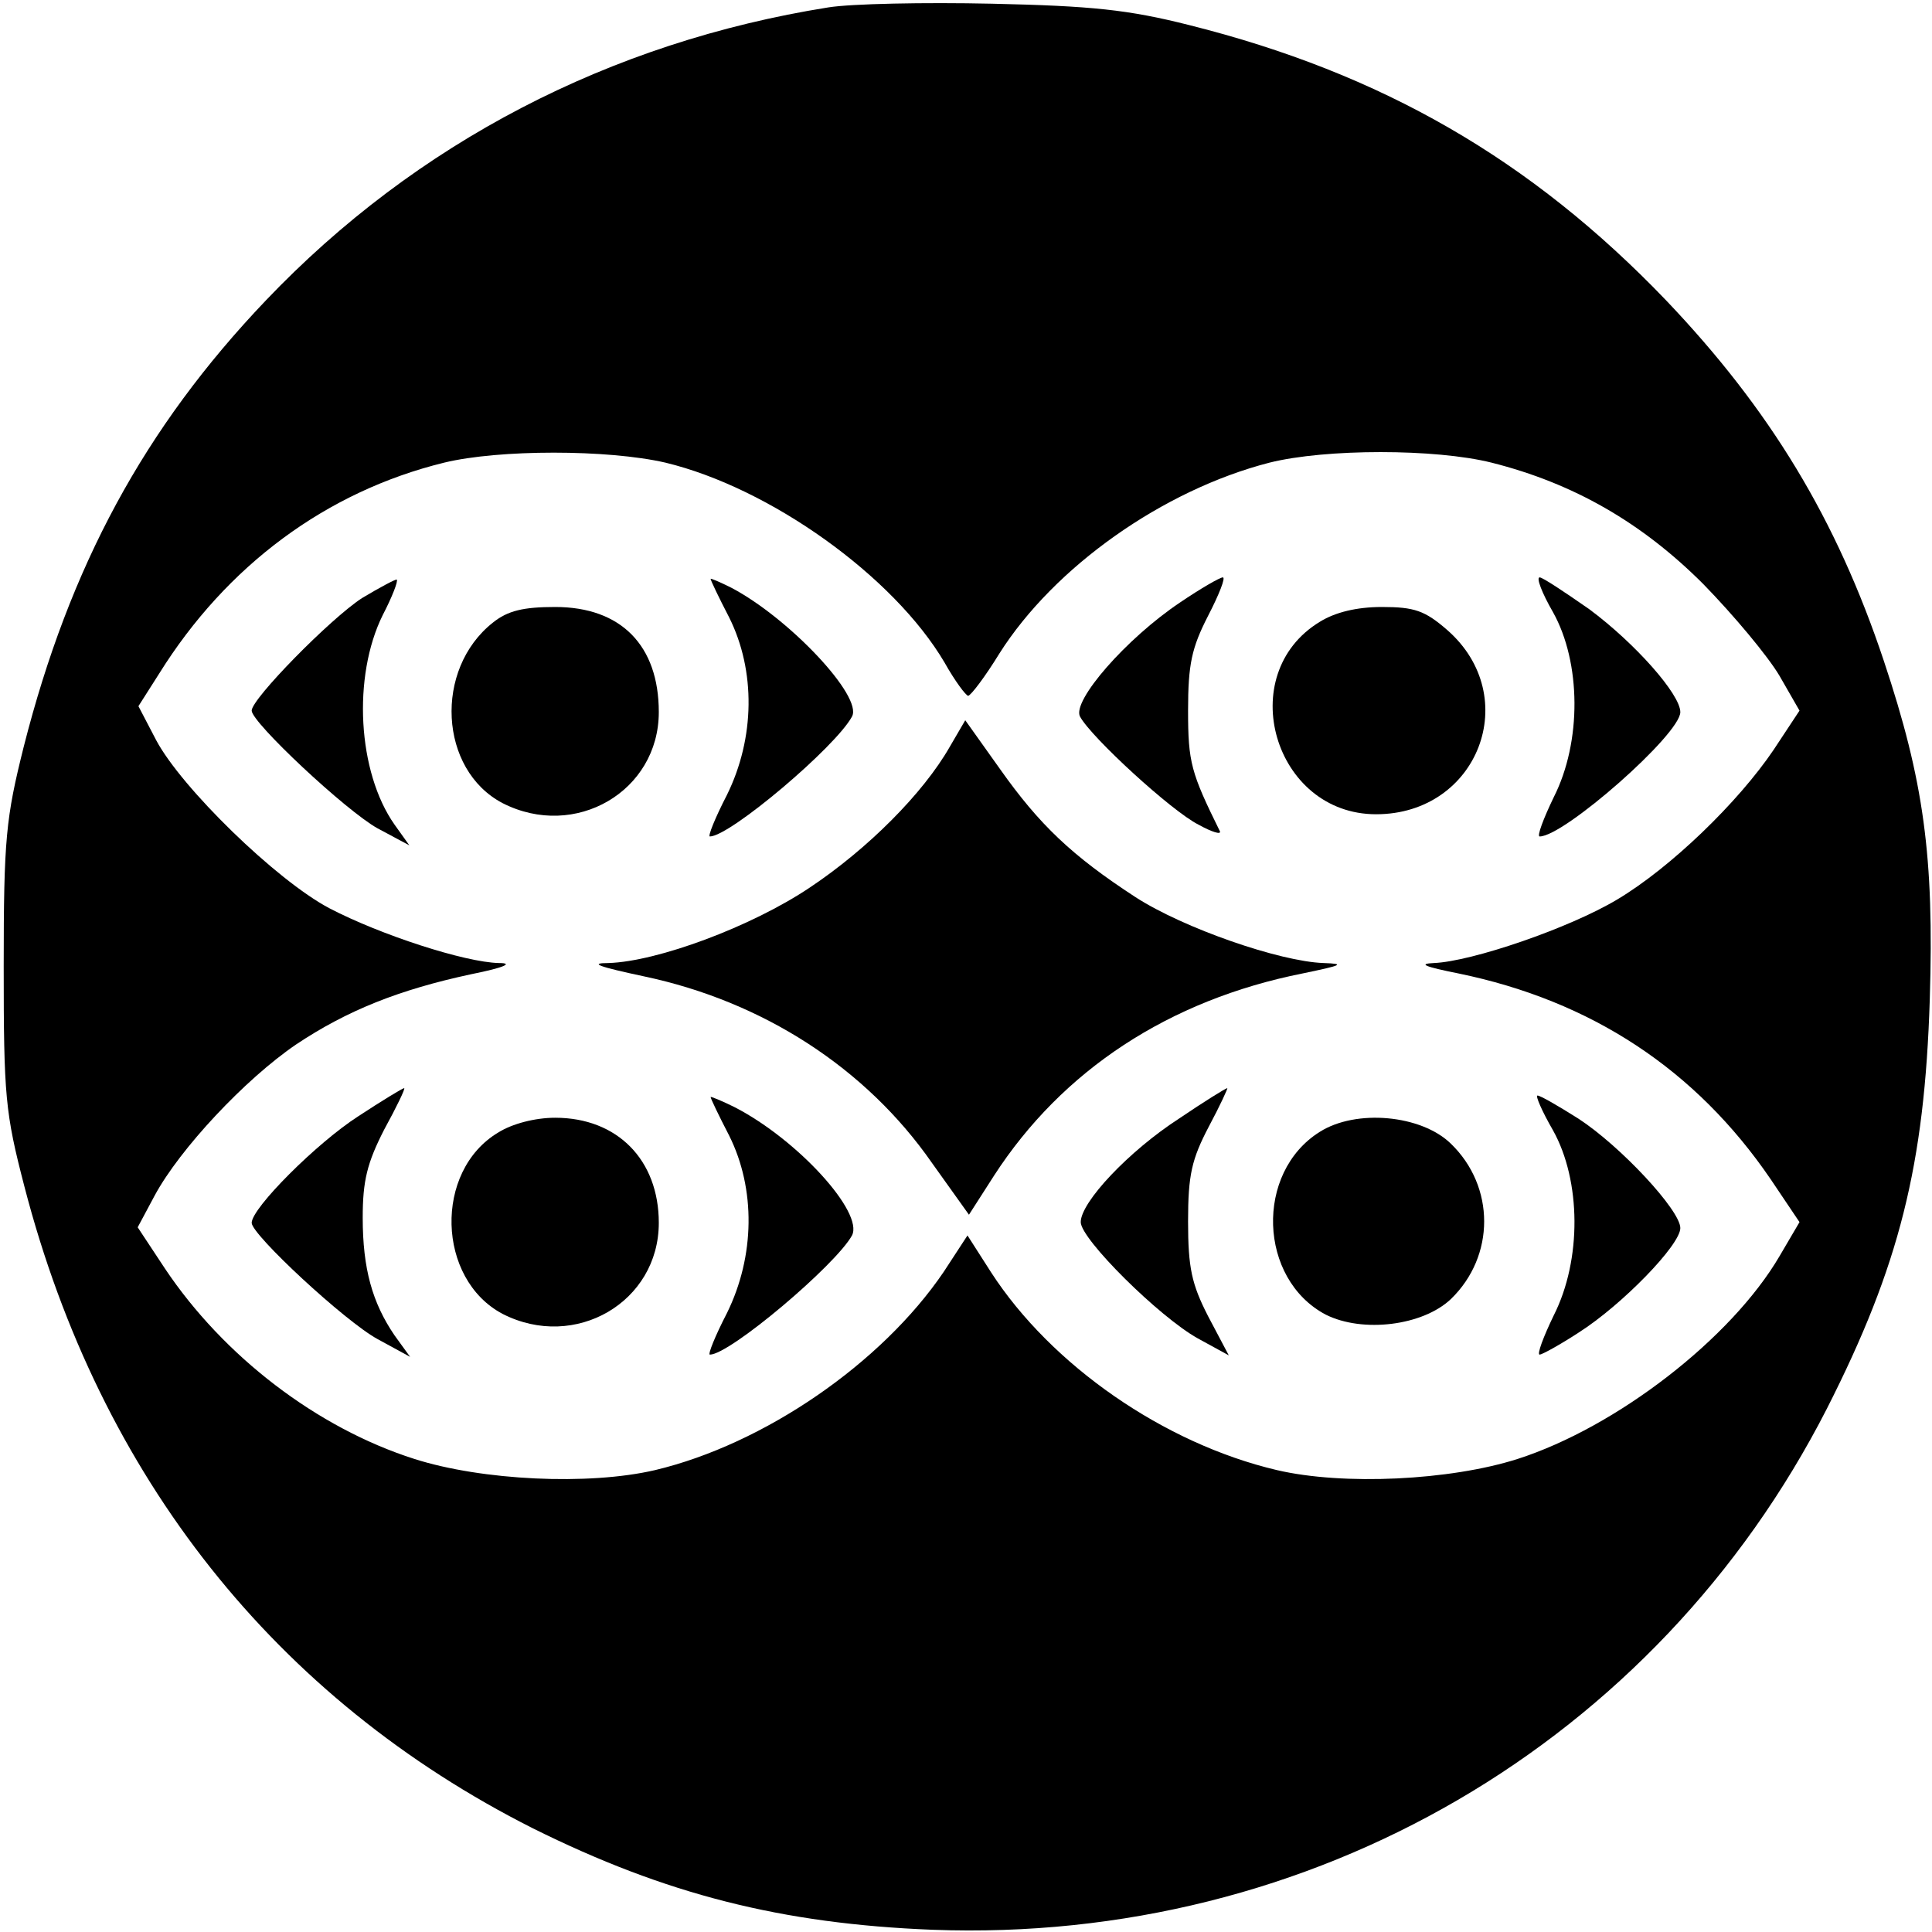
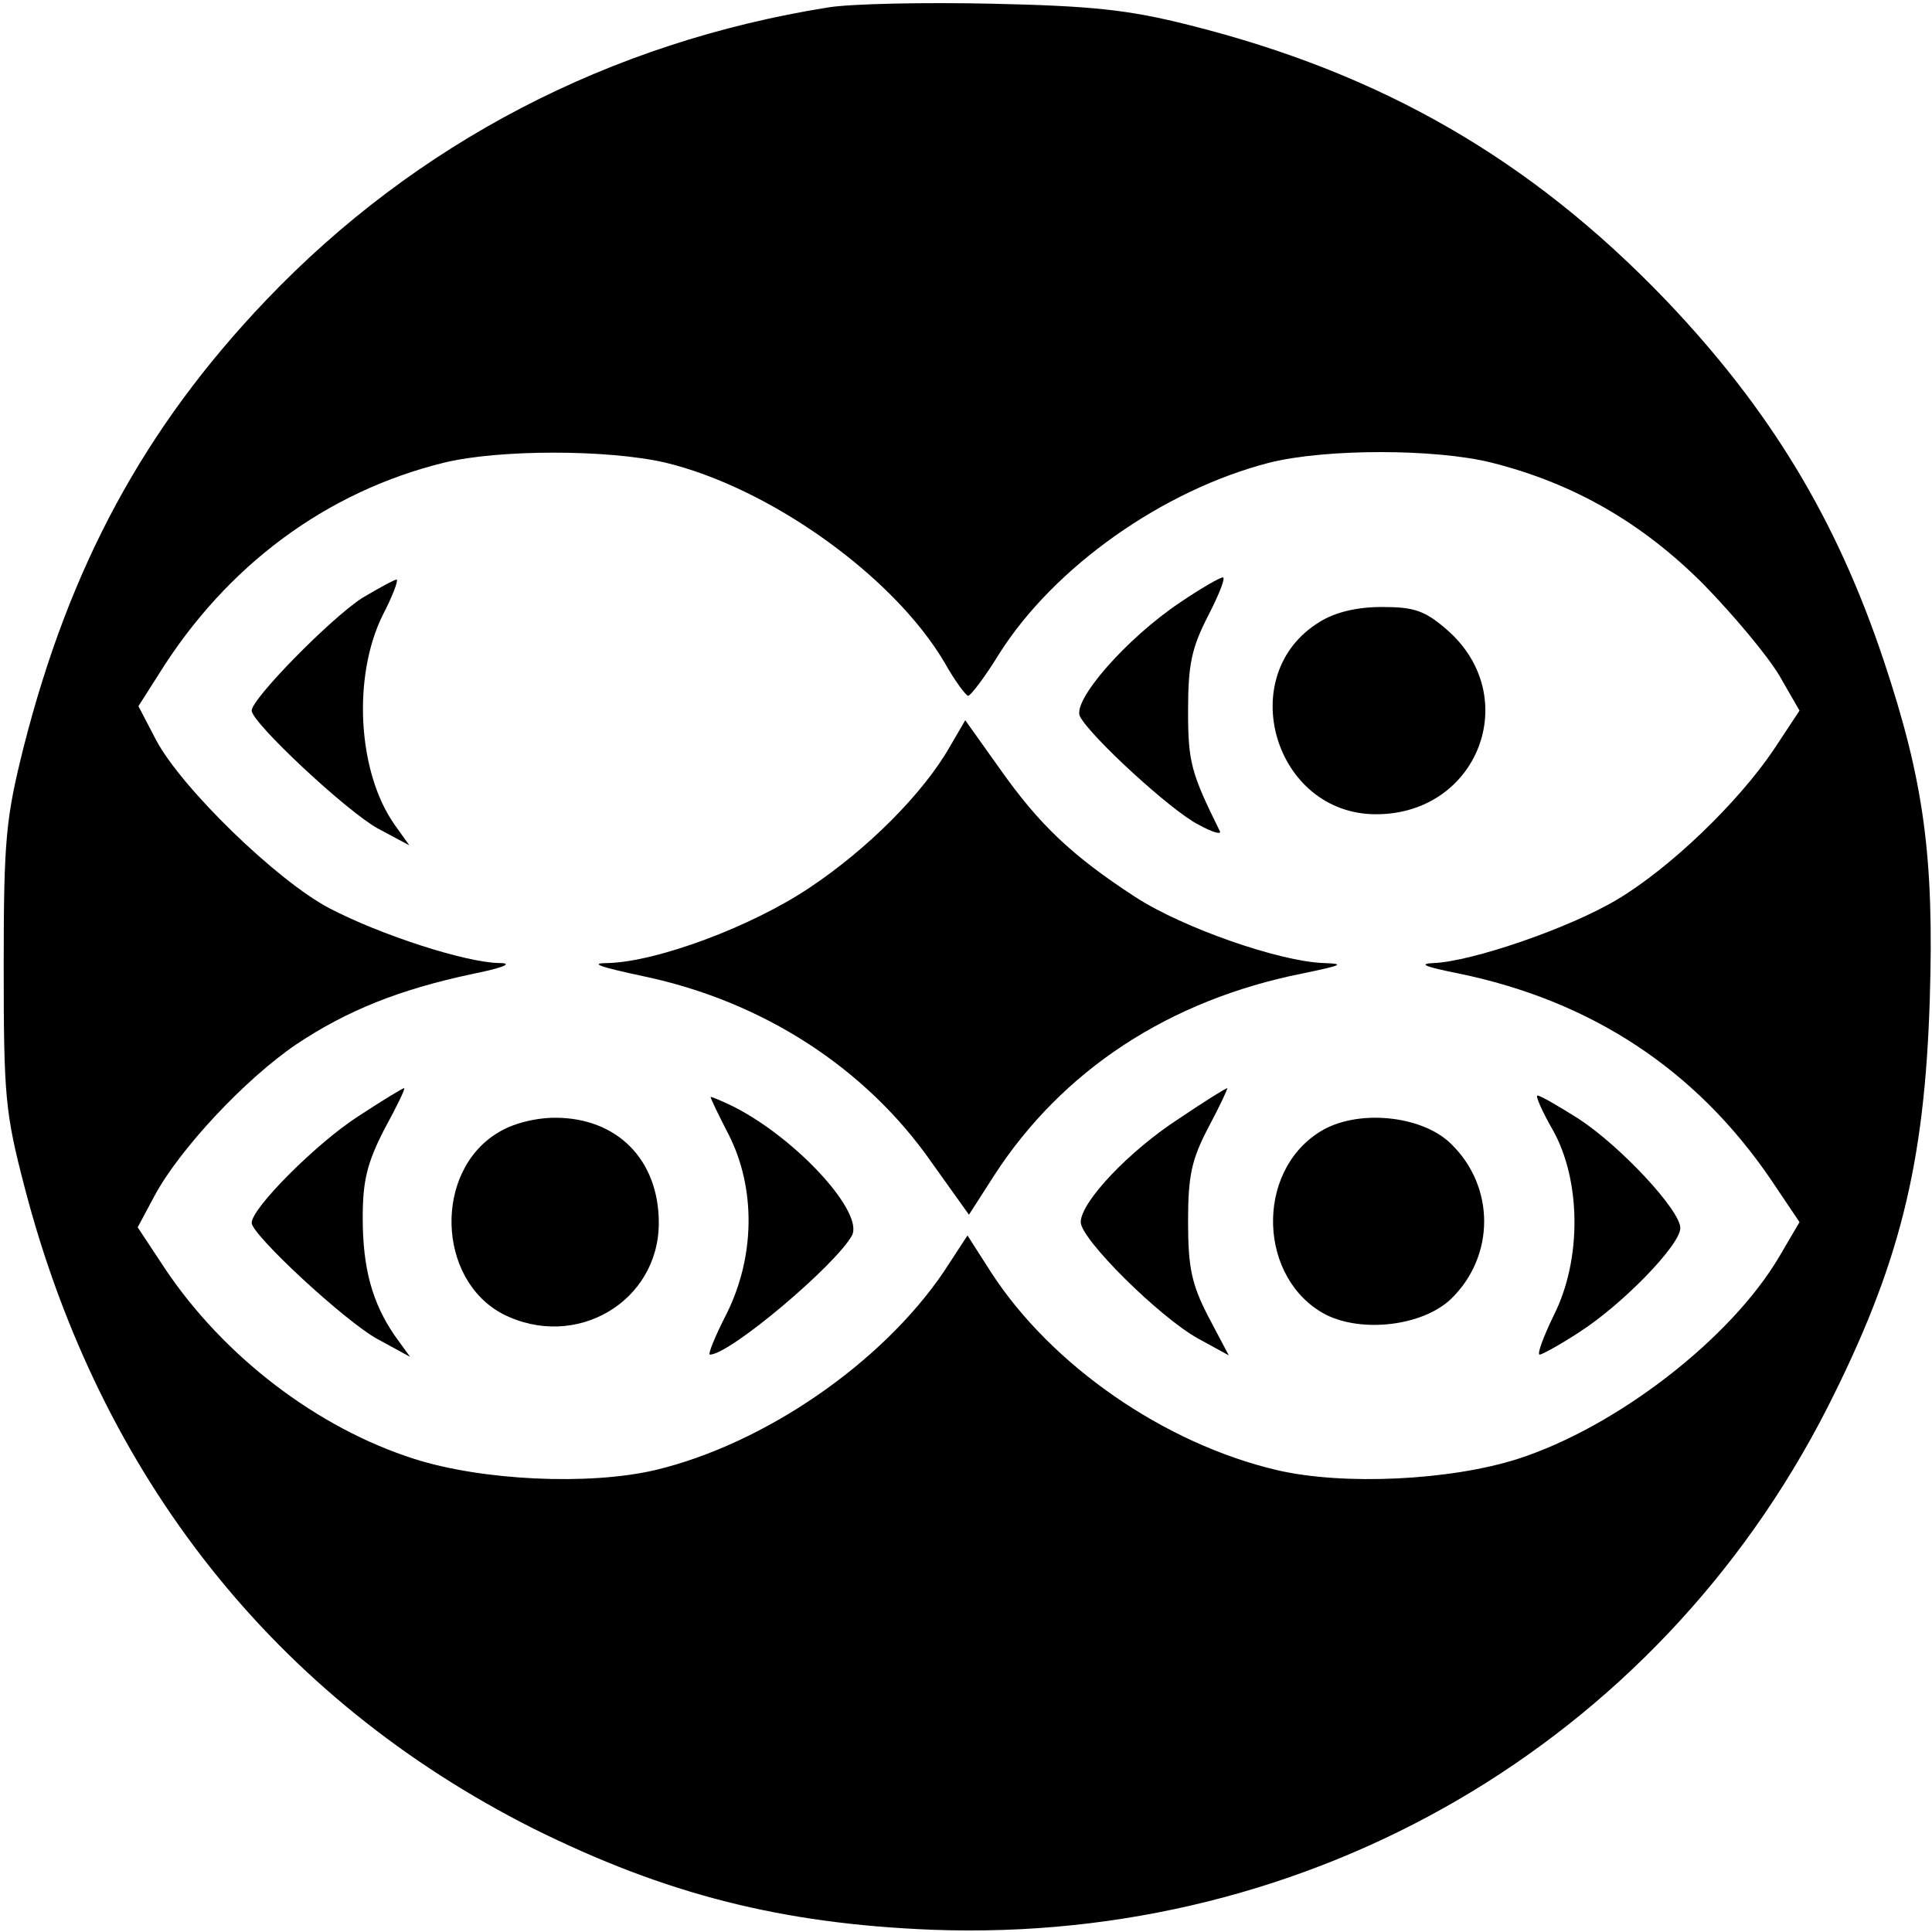
<svg xmlns="http://www.w3.org/2000/svg" version="1.0" width="261pt" height="261pt" viewBox="0 0 261 261" preserveAspectRatio="xMidYMid meet">
  <g transform="translate(0,261) scale(0.1,-0.1)" fill="#000000" stroke="none">
    <path d="M1119 2600 c-295 -47 -557 -183 -760 -396 -164 -172 -265 -359 -327 -603 -24 -96 -27 -124 -27 -296 0 -176 2 -198 28 -298 102 -393 340 -692 687 -867 179 -89 336 -129 540 -137 512 -19 977 252 1208 704 98 193 132 329 139 553 6 193 -8 295 -62 457 -64 192 -154 340 -294 487 -183 191 -385 307 -644 372 -83 21 -132 26 -267 29 -91 2 -190 0 -221 -5z m-220 -615 c141 -34 308 -153 377 -270 14 -25 29 -45 32 -45 4 1 23 26 42 57 74 117 221 221 365 258 76 19 224 19 300 0 111 -28 203 -81 286 -164 41 -42 87 -97 103 -124 l27 -47 -35 -53 c-48 -71 -139 -159 -211 -202 -65 -39 -197 -84 -248 -86 -22 -1 -12 -5 33 -14 180 -37 321 -130 422 -278 l39 -58 -27 -46 c-65 -111 -220 -231 -354 -274 -91 -29 -235 -36 -325 -15 -153 36 -305 142 -386 267 l-32 50 -32 -49 c-84 -124 -243 -233 -390 -268 -90 -21 -234 -14 -325 15 -132 42 -258 139 -337 257 l-37 56 23 43 c34 63 122 157 191 204 69 46 139 74 237 95 45 9 57 15 37 15 -46 1 -160 38 -229 74 -72 38 -200 163 -234 227 l-24 46 28 44 c91 146 226 246 385 285 74 18 221 18 299 0z" />
    <path d="M489 1802 c-43 -28 -149 -136 -149 -152 0 -16 127 -135 170 -159 l43 -23 -20 28 c-50 71 -57 200 -16 283 13 25 21 46 19 48 -1 1 -22 -10 -47 -25z" />
-     <path d="M960 1828 c0 -2 11 -25 25 -52 36 -72 35 -163 -3 -240 -16 -31 -26 -56 -23 -56 27 0 170 121 192 162 15 27 -85 133 -163 174 -16 8 -28 13 -28 12z" />
+     <path d="M960 1828 z" />
    <path d="M1594 1796 c-73 -49 -146 -133 -135 -154 15 -28 124 -128 160 -146 18 -10 31 -14 29 -9 -39 79 -43 93 -43 163 0 63 5 85 27 128 15 29 24 52 20 52 -4 0 -30 -15 -58 -34z" />
-     <path d="M2098 1783 c38 -68 39 -175 1 -250 -14 -29 -23 -53 -19 -53 33 0 190 138 190 168 0 24 -61 93 -123 139 -33 23 -63 43 -67 43 -5 0 3 -21 18 -47z" />
-     <path d="M666 1769 c-80 -63 -73 -199 13 -244 98 -50 211 16 211 123 0 90 -51 142 -140 142 -43 0 -64 -5 -84 -21z" />
    <path d="M1783 1770 c-117 -71 -62 -260 76 -260 138 0 199 159 96 249 -30 26 -44 31 -88 31 -34 0 -63 -7 -84 -20z" />
    <path d="M1283 1601 c-36 -63 -111 -138 -189 -190 -79 -53 -206 -100 -272 -102 -27 0 -13 -5 48 -18 161 -34 300 -124 389 -252 l50 -70 34 53 c92 142 236 237 417 273 53 11 58 13 28 14 -59 2 -189 47 -254 89 -86 56 -130 98 -183 173 l-47 66 -21 -36z" />
    <path d="M484 1102 c-56 -36 -144 -124 -144 -144 0 -16 126 -133 170 -157 l44 -24 -21 29 c-30 44 -43 90 -43 159 0 50 6 74 29 119 17 31 29 56 27 56 -2 0 -30 -17 -62 -38z" />
    <path d="M1593 1099 c-68 -44 -133 -113 -133 -140 0 -23 106 -128 158 -157 l42 -23 -28 53 c-22 43 -27 65 -27 128 0 63 5 84 28 128 15 28 26 52 25 52 -2 0 -31 -18 -65 -41z" />
    <path d="M960 1128 c0 -2 11 -25 25 -52 36 -72 35 -163 -3 -240 -16 -31 -26 -56 -23 -56 27 0 170 121 192 161 16 31 -73 129 -158 173 -18 9 -33 15 -33 14z" />
    <path d="M2098 1083 c38 -68 39 -175 1 -250 -14 -29 -23 -53 -19 -53 3 0 27 13 53 30 58 37 137 118 137 141 0 24 -81 111 -138 148 -27 17 -51 31 -55 31 -3 0 6 -21 21 -47z" />
    <path d="M673 1080 c-87 -52 -83 -198 6 -245 98 -50 211 16 211 123 0 85 -56 142 -140 142 -27 0 -58 -8 -77 -20z" />
    <path d="M1783 1081 c-88 -55 -83 -199 8 -247 50 -25 131 -15 169 21 60 58 60 152 0 210 -40 39 -128 47 -177 16z" />
  </g>
</svg>